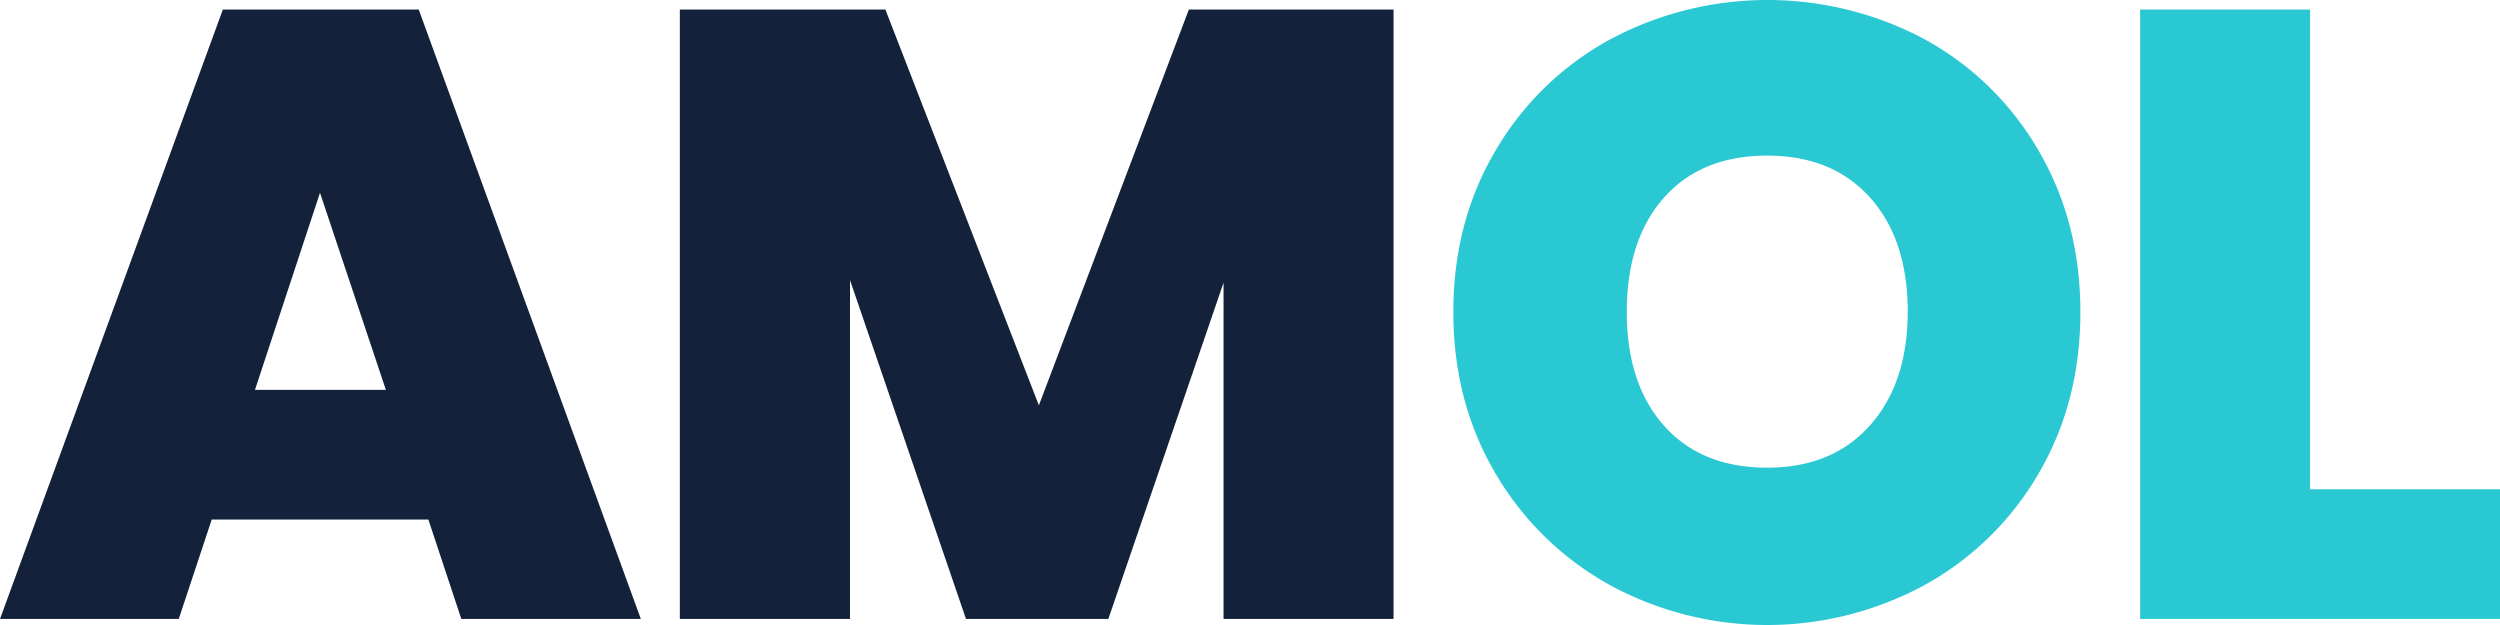
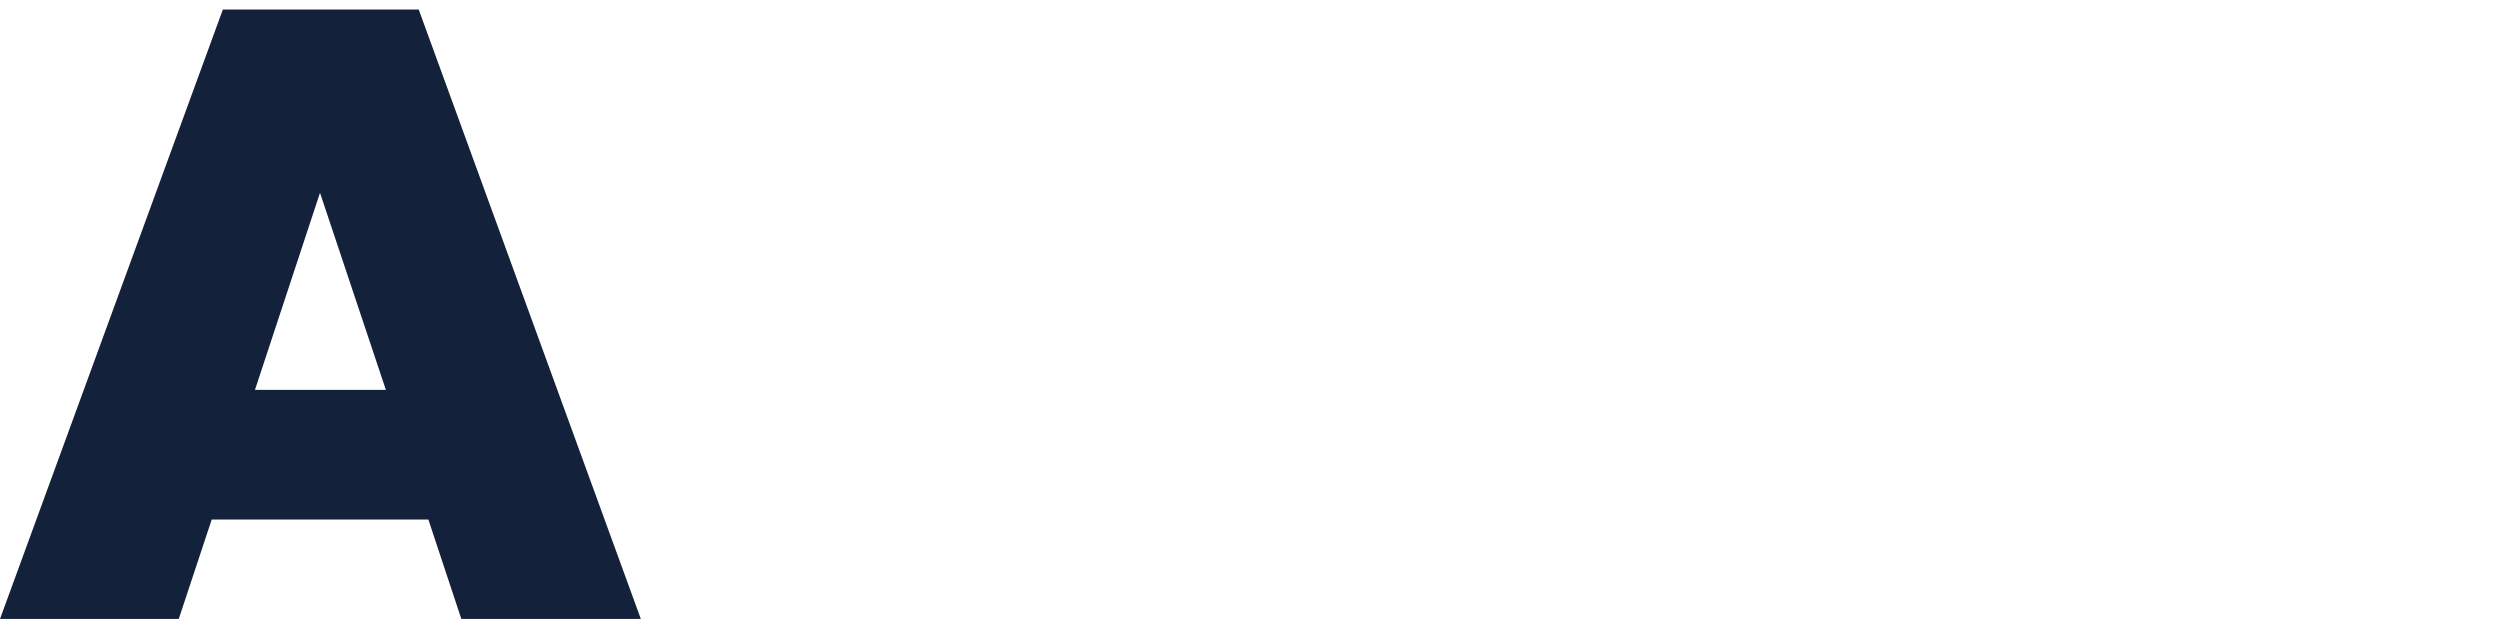
<svg xmlns="http://www.w3.org/2000/svg" viewBox="0 0 600 150">
  <defs>
    <style>.cls-1{fill:#14213b;}.cls-2{fill:#2ac8d3;}</style>
  </defs>
  <title>Recurso 8logovec</title>
  <g id="Capa_2" data-name="Capa 2">
    <g id="Capa_1-2" data-name="Capa 1">
      <path class="cls-1" d="M102.81,124.69h-52l-7.91,23.86H0L53.49,2.28h47L153.8,148.55H110.72ZM92.61,93.57,76.8,46.27,61.19,93.57Z" />
-       <path class="cls-1" d="M334.45,2.28V148.55h-40.8V67.84L266,148.55H231.84L204,67.22v81.33H163.16V2.28h49.33l36.84,95,36-95Z" />
-       <path class="cls-2" d="M386.27,140.35a72,72,0,0,1-27.37-26.76Q348.81,96.48,348.8,74.9t10.1-38.7A71.3,71.3,0,0,1,386.27,9.54a80.15,80.15,0,0,1,75.85,0A70.84,70.84,0,0,1,489.29,36.2q10,17.11,10,38.7t-10,38.69A71.3,71.3,0,0,1,462,140.35a79.15,79.15,0,0,1-75.75,0Zm62.54-38.27q9-10.17,9.05-27.18,0-17.43-9.05-27.49T424.14,37.35q-15.81,0-24.76,10.06T390.43,74.9q0,17.22,8.95,27.28t24.76,10.06Q439.76,112.24,448.81,102.08Z" />
-       <path class="cls-2" d="M554.42,117.43H600v31.12H513.63V2.28h40.79Z" />
    </g>
  </g>
</svg>